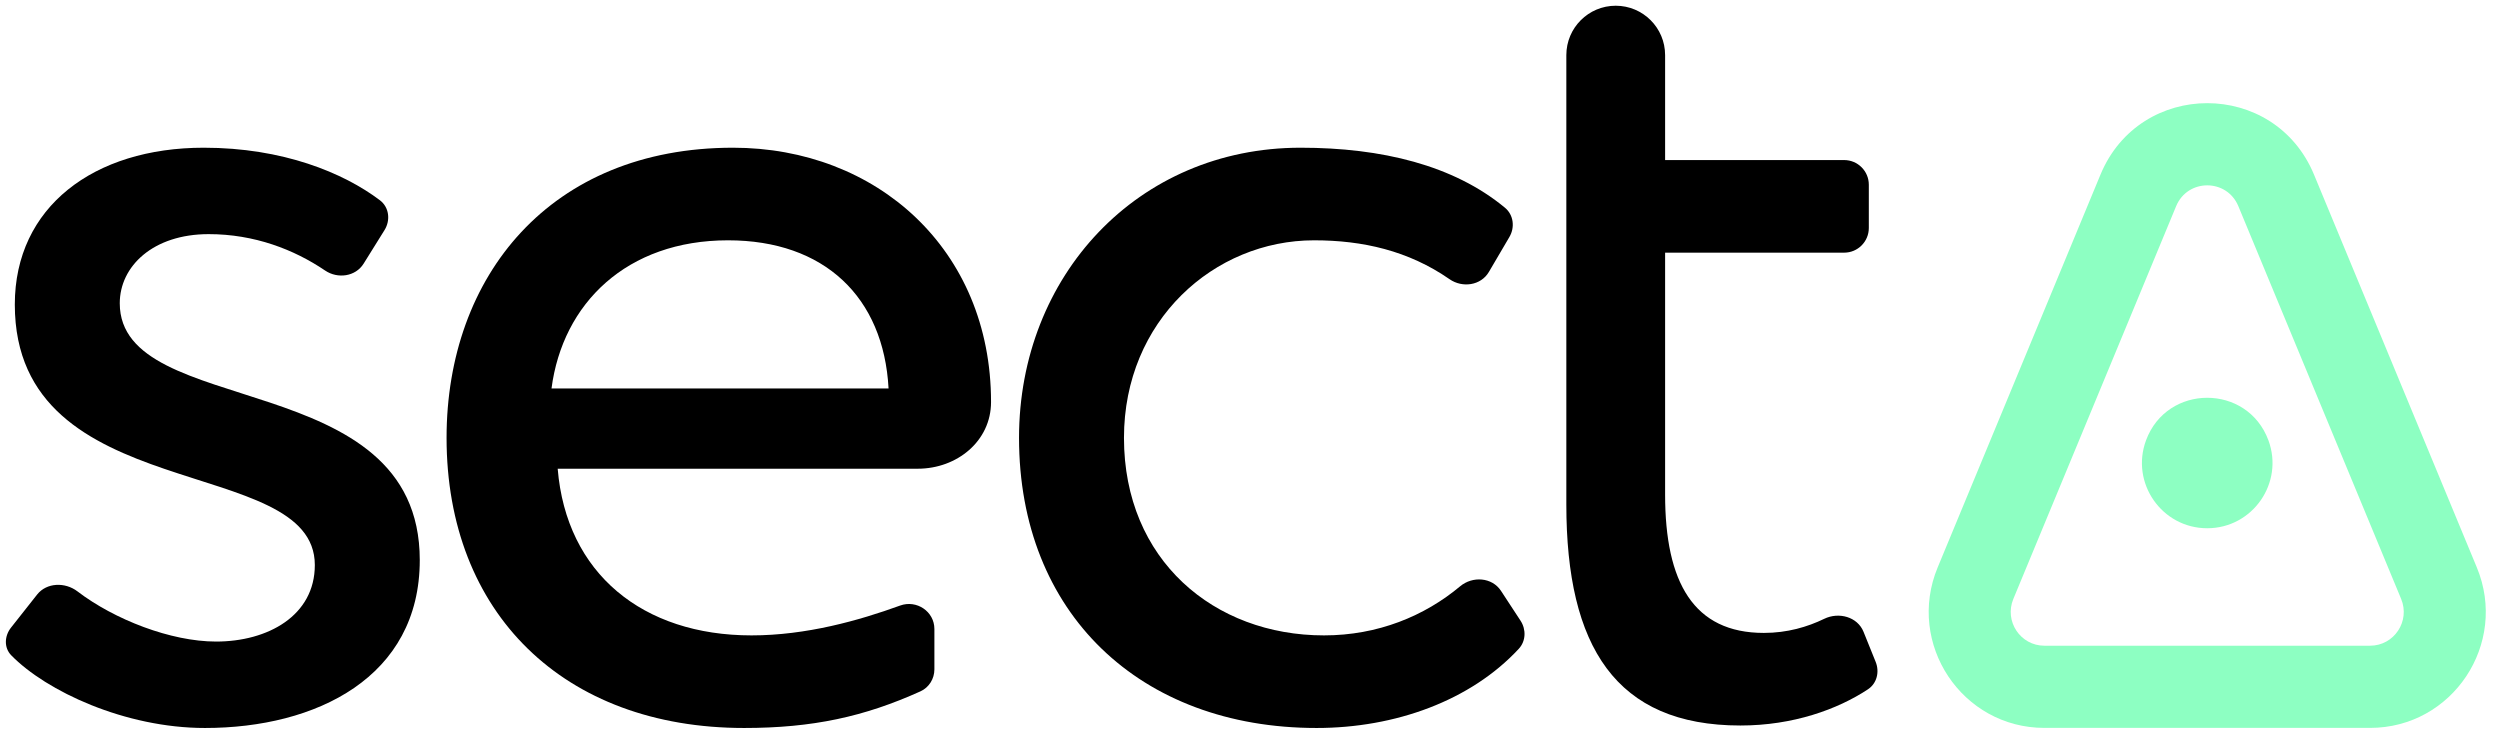
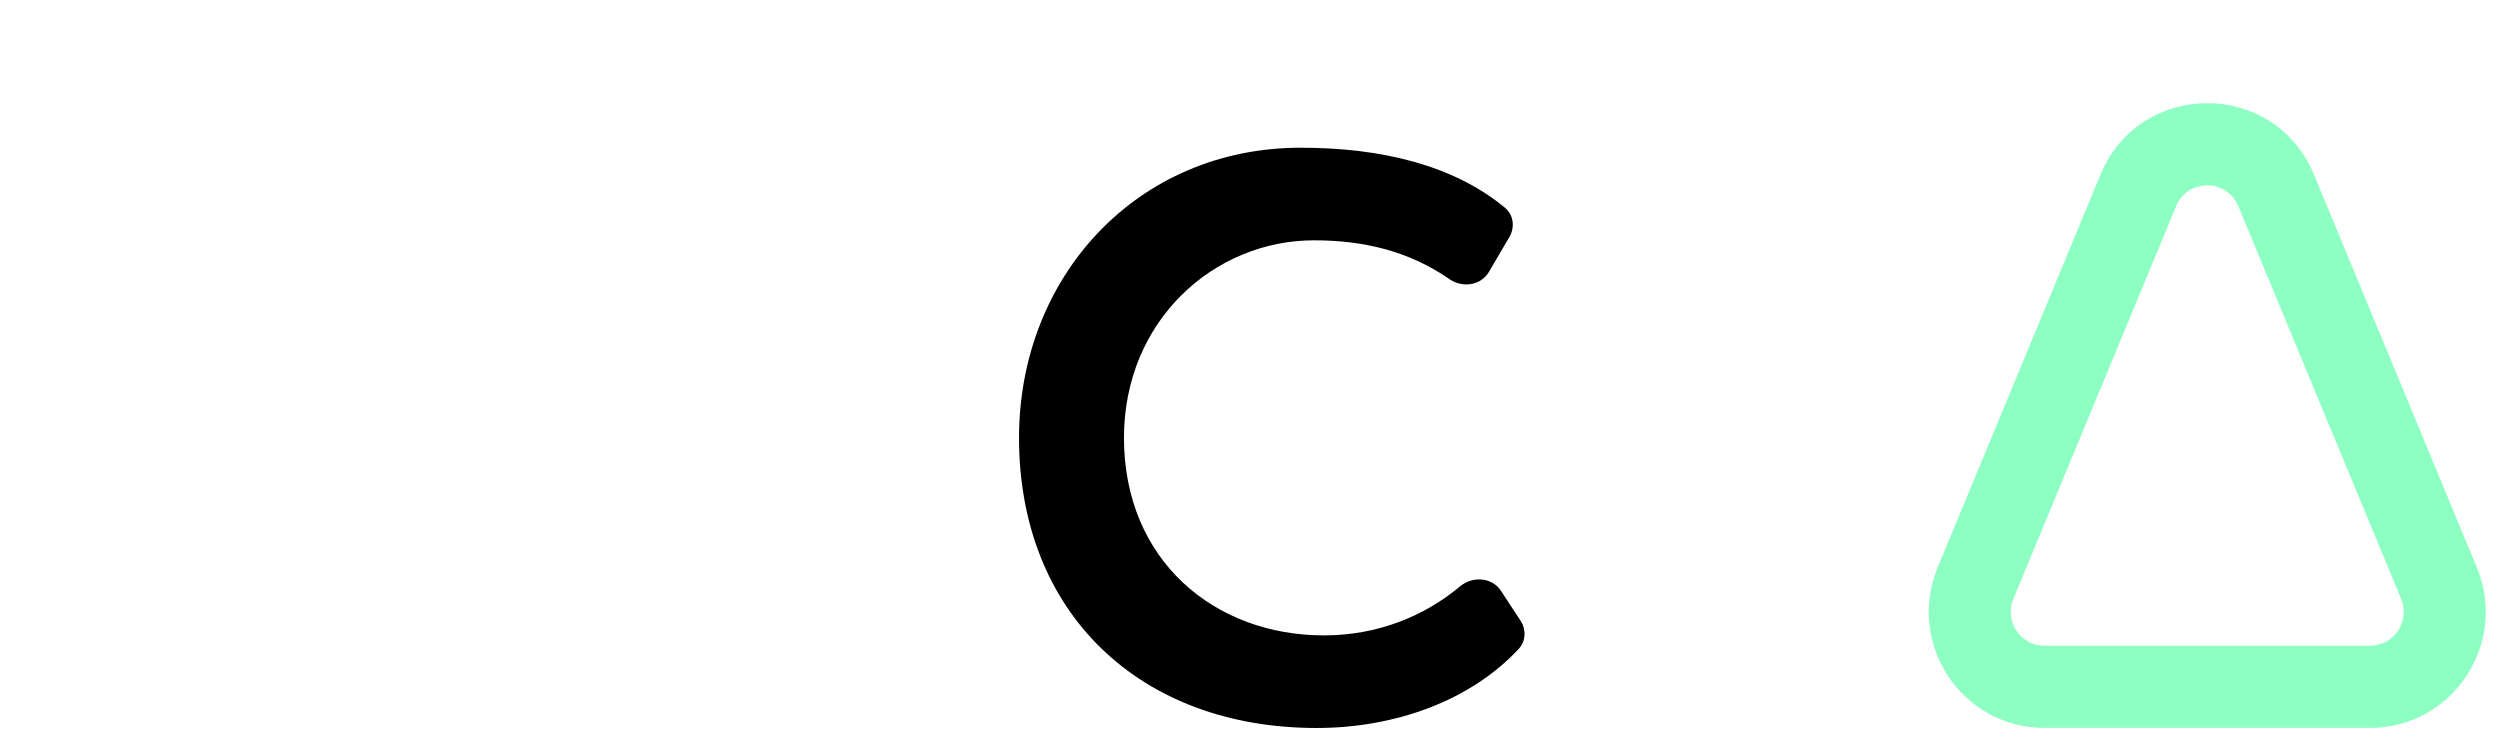
<svg xmlns="http://www.w3.org/2000/svg" width="346" height="102" viewBox="0 0 346 102" fill="none">
  <path fill-rule="evenodd" clip-rule="evenodd" d="M290.707 24.166C296.171 10.982 314.793 10.982 320.258 24.166L342.792 78.531C347.173 89.1 339.429 100.741 328.016 100.741H282.948C271.535 100.741 263.791 89.1 268.173 78.531L290.707 24.166ZM309.786 28.533C308.194 24.692 302.77 24.692 301.178 28.533L278.644 82.897C277.368 85.976 279.623 89.367 282.948 89.367H328.016C331.341 89.367 333.597 85.976 332.32 82.897L309.786 28.533Z" fill="#8DFFC2" />
-   <path d="M297.011 60.941C299.919 53.09 311.041 53.09 313.949 60.941V60.941C316.131 66.834 311.763 73.109 305.48 73.109V73.109C299.196 73.109 294.829 66.834 297.011 60.941V60.941Z" fill="#8DFFC2" />
-   <path d="M43.572 78.198C43.572 85.204 37.079 88.792 29.902 88.792C23.65 88.792 15.816 85.742 10.718 81.846C9.016 80.545 6.459 80.61 5.132 82.291L1.525 86.861C0.614 88.014 0.528 89.639 1.554 90.691C6.395 95.656 17.313 100.753 28.365 100.753C43.743 100.753 58.096 93.747 58.096 77.514C58.096 50.517 16.575 58.206 16.575 41.973C16.575 36.847 21.188 32.404 28.877 32.404C35.211 32.404 40.694 34.53 44.992 37.44C46.744 38.626 49.208 38.282 50.326 36.487L53.217 31.846C54.069 30.478 53.861 28.684 52.574 27.712C47.526 23.901 39.141 20.443 28.194 20.443C12.986 20.443 2.05 28.645 2.05 42.144C2.05 70.338 43.572 62.649 43.572 78.198Z" fill="black" />
-   <path d="M129.32 87.055C129.32 84.626 126.859 82.979 124.576 83.809C118.89 85.876 111.593 87.938 104.01 87.938C88.974 87.938 78.38 79.394 77.184 64.87H127.022C132.437 64.87 137.16 61.058 137.16 55.643V55.643C137.16 34.455 121.268 20.443 101.447 20.443C76.158 20.443 61.805 38.214 61.805 60.598C61.805 84.862 78.038 100.753 102.985 100.753C112.456 100.753 119.618 99.194 127.384 95.686C128.576 95.148 129.32 93.948 129.32 92.641V87.055ZM100.764 33.259C114.092 33.259 122.294 41.119 122.977 53.763H76.329C77.867 41.973 86.752 33.259 100.764 33.259Z" fill="black" />
  <path d="M207.736 81.772C206.501 79.887 203.806 79.702 202.077 81.148C197.167 85.252 190.707 87.938 183.24 87.938C168.032 87.938 155.558 77.514 155.558 60.598C155.558 44.365 168.032 33.259 181.873 33.259C188.577 33.259 194.925 34.688 200.617 38.64C202.405 39.882 204.956 39.517 206.059 37.64L208.9 32.801C209.688 31.461 209.483 29.74 208.285 28.749C201.177 22.865 191.226 20.443 179.993 20.443C157.438 20.443 141.034 38.214 141.034 60.598C141.034 84.862 157.78 100.753 182.214 100.753C193.1 100.753 203.549 96.966 210.199 89.795C211.19 88.726 211.239 87.119 210.44 85.9L207.736 81.772Z" fill="black" />
-   <path d="M216.781 69.825C216.781 89.475 223.616 100.411 240.874 100.411C248.159 100.411 254.326 98.175 258.527 95.398C259.764 94.58 260.149 92.986 259.594 91.611L257.914 87.444C257.075 85.364 254.491 84.666 252.473 85.644C250.164 86.762 247.367 87.596 244.121 87.596C234.381 87.596 230.451 80.59 230.451 68.458V34.968H255.231C257.116 34.968 258.645 33.439 258.645 31.553V25.567C258.645 23.681 257.116 22.152 255.231 22.152H230.451V7.628C230.451 3.853 227.391 0.793 223.616 0.793V0.793C219.842 0.793 216.781 3.853 216.781 7.628V69.825Z" fill="black" />
</svg>